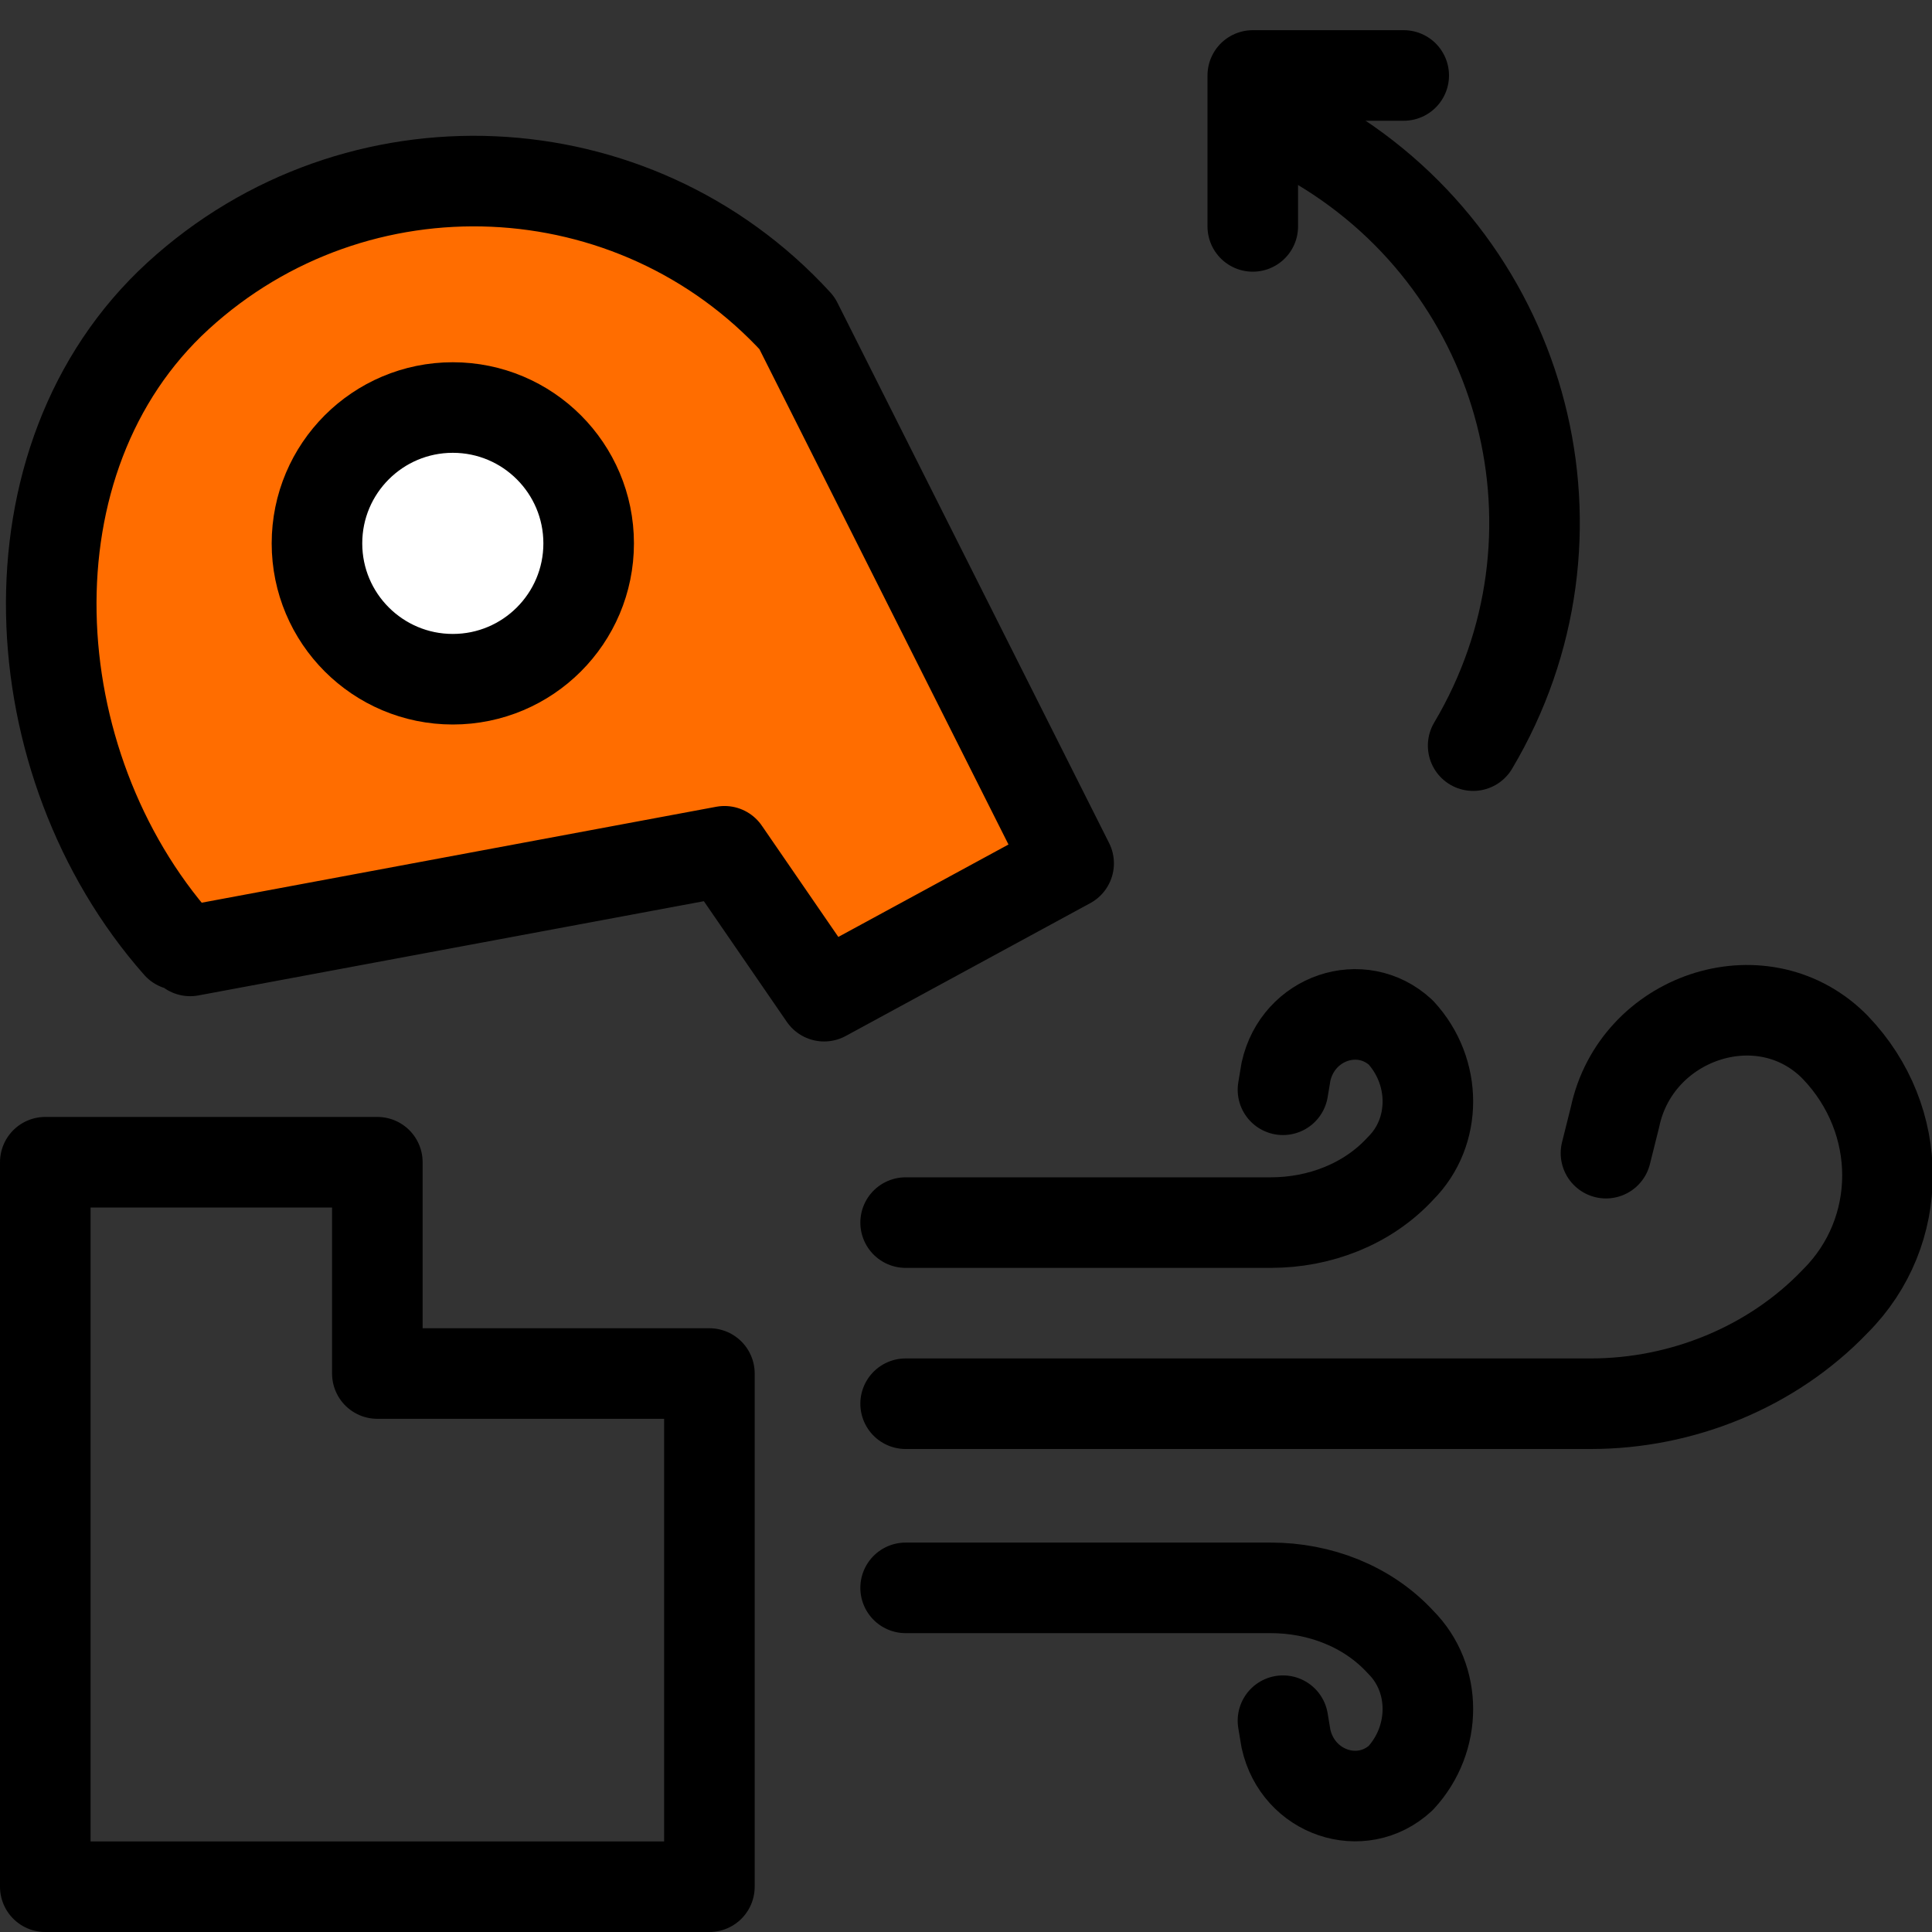
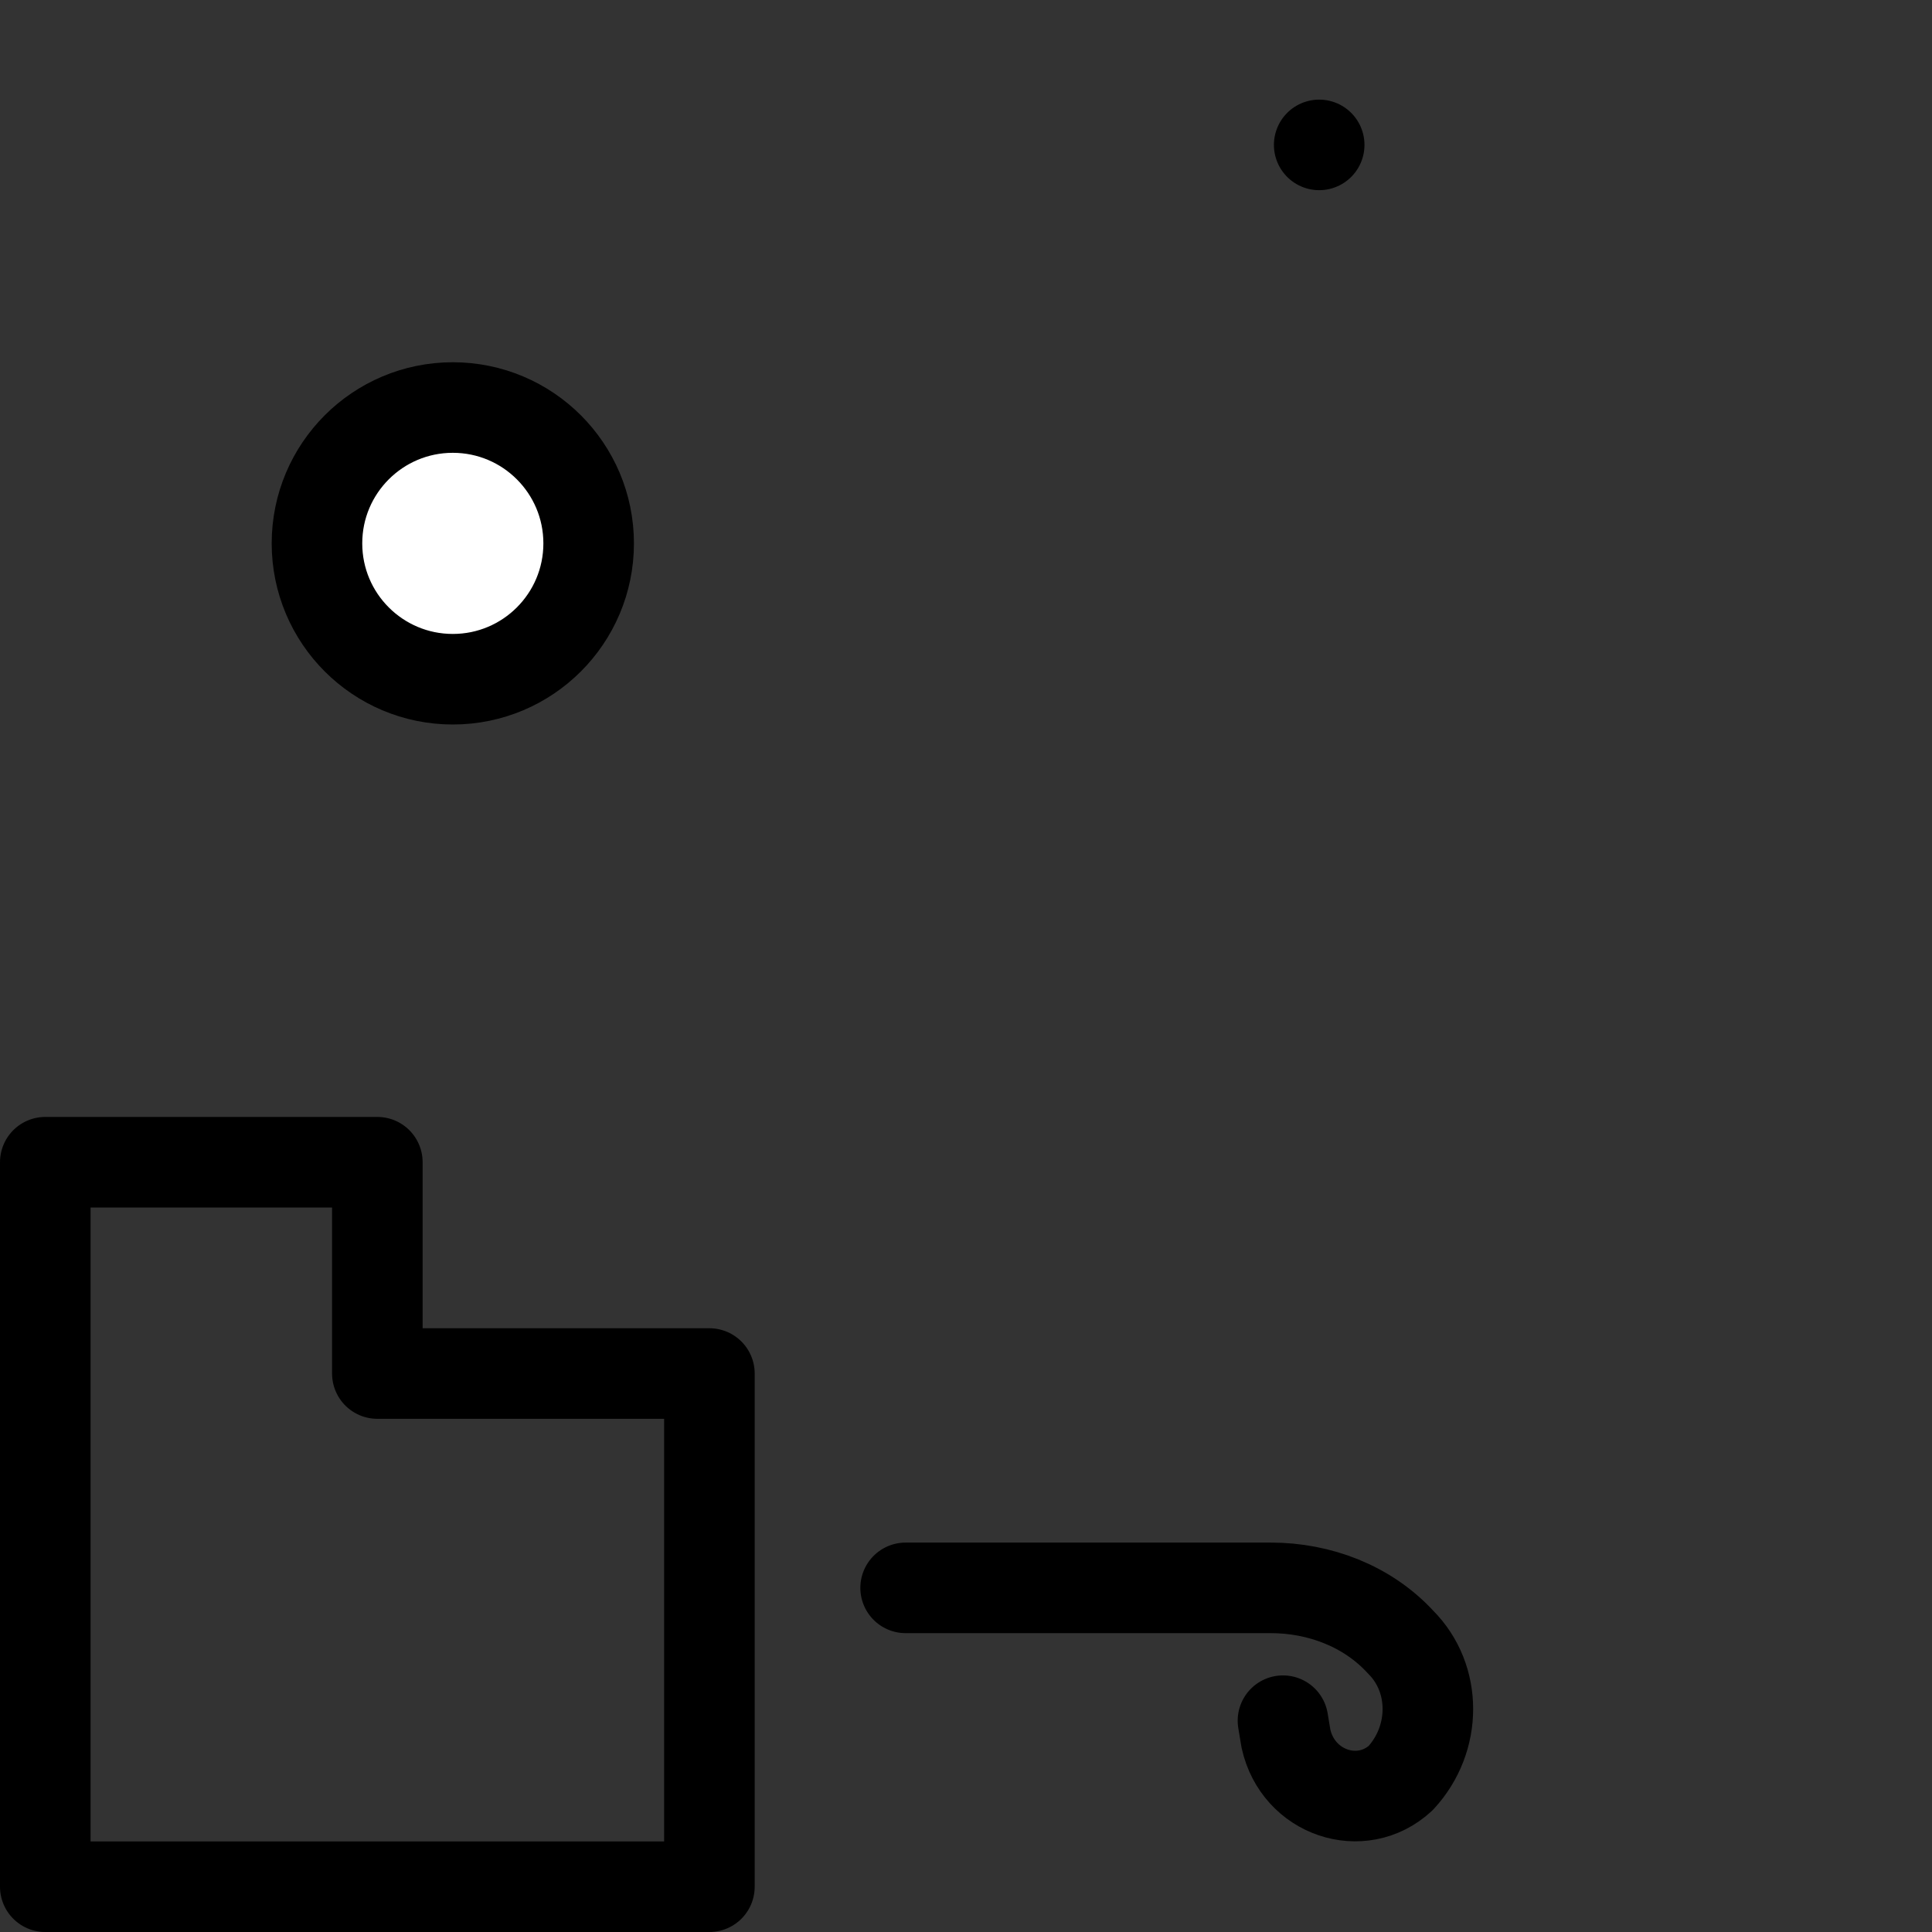
<svg xmlns="http://www.w3.org/2000/svg" version="1.1" id="Слой_1" x="0px" y="0px" viewBox="0 0 64 64" style="enable-background:new 0 0 64 64;" xml:space="preserve">
  <rect x="0" y="0" width="64" height="64" fill="#333333" stroke="none" />
  <style type="text/css">
	.st0{fill:none;stroke:#000000;stroke-width:3;stroke-linecap:round;stroke-linejoin:round;stroke-miterlimit:10;}
	.st1{fill:#FF6D00;stroke:#000000;stroke-width:3;stroke-linecap:round;stroke-linejoin:round;stroke-miterlimit:10;}
	.st2{fill:#FFFFFF;stroke:#000000;stroke-width:3;stroke-linecap:round;stroke-linejoin:round;stroke-miterlimit:10;}
</style>
-   <path class="st0" d="M30,40.5h12.1c1.6,0,3.2-0.6,4.3-1.8l0,0c1.2-1.2,1.2-3.2,0-4.5l0,0l0,0c-1.3-1.2-3.4-0.5-3.8,1.3l-0.1,0.6" />
  <path class="st0" d="M30,52.6h12.1c1.6,0,3.2,0.6,4.3,1.8l0,0c1.2,1.2,1.2,3.2,0,4.5l0,0l0,0c-1.3,1.2-3.4,0.5-3.8-1.3L42.5,57" />
-   <path class="st0" d="M30,46.5h22.7c3,0,6-1.2,8.1-3.4l0,0c2.3-2.3,2.3-6,0-8.4l0,0c0,0,0,0-0.1-0.1c-2.4-2.3-6.5-0.9-7.2,2.4  l-0.3,1.2" />
-   <path class="st1" d="M5.9,31.3C0.6,25.3,0,15.2,5.9,9.8l0,0c5.9-5.4,15.1-5,20.5,0.9l9,17.9L27.3,33L24,28.2L6.3,31.5" />
-   <path class="st0" d="M43.7,4.8L43.7,4.8c6.9,4.1,9.2,13,5.1,19.9" />
-   <polyline class="st0" points="41.5,7.5 41.5,2.5 46.5,2.5 " />
+   <path class="st0" d="M43.7,4.8L43.7,4.8" />
  <polyline class="st0" points="14.5,62.5 23.5,62.5 23.5,45.5 12.5,45.5 12.5,38.5 1.5,38.5 1.5,62.5 14.5,62.5 " />
  <circle class="st2" cx="15" cy="18" r="4.5" />
</svg>